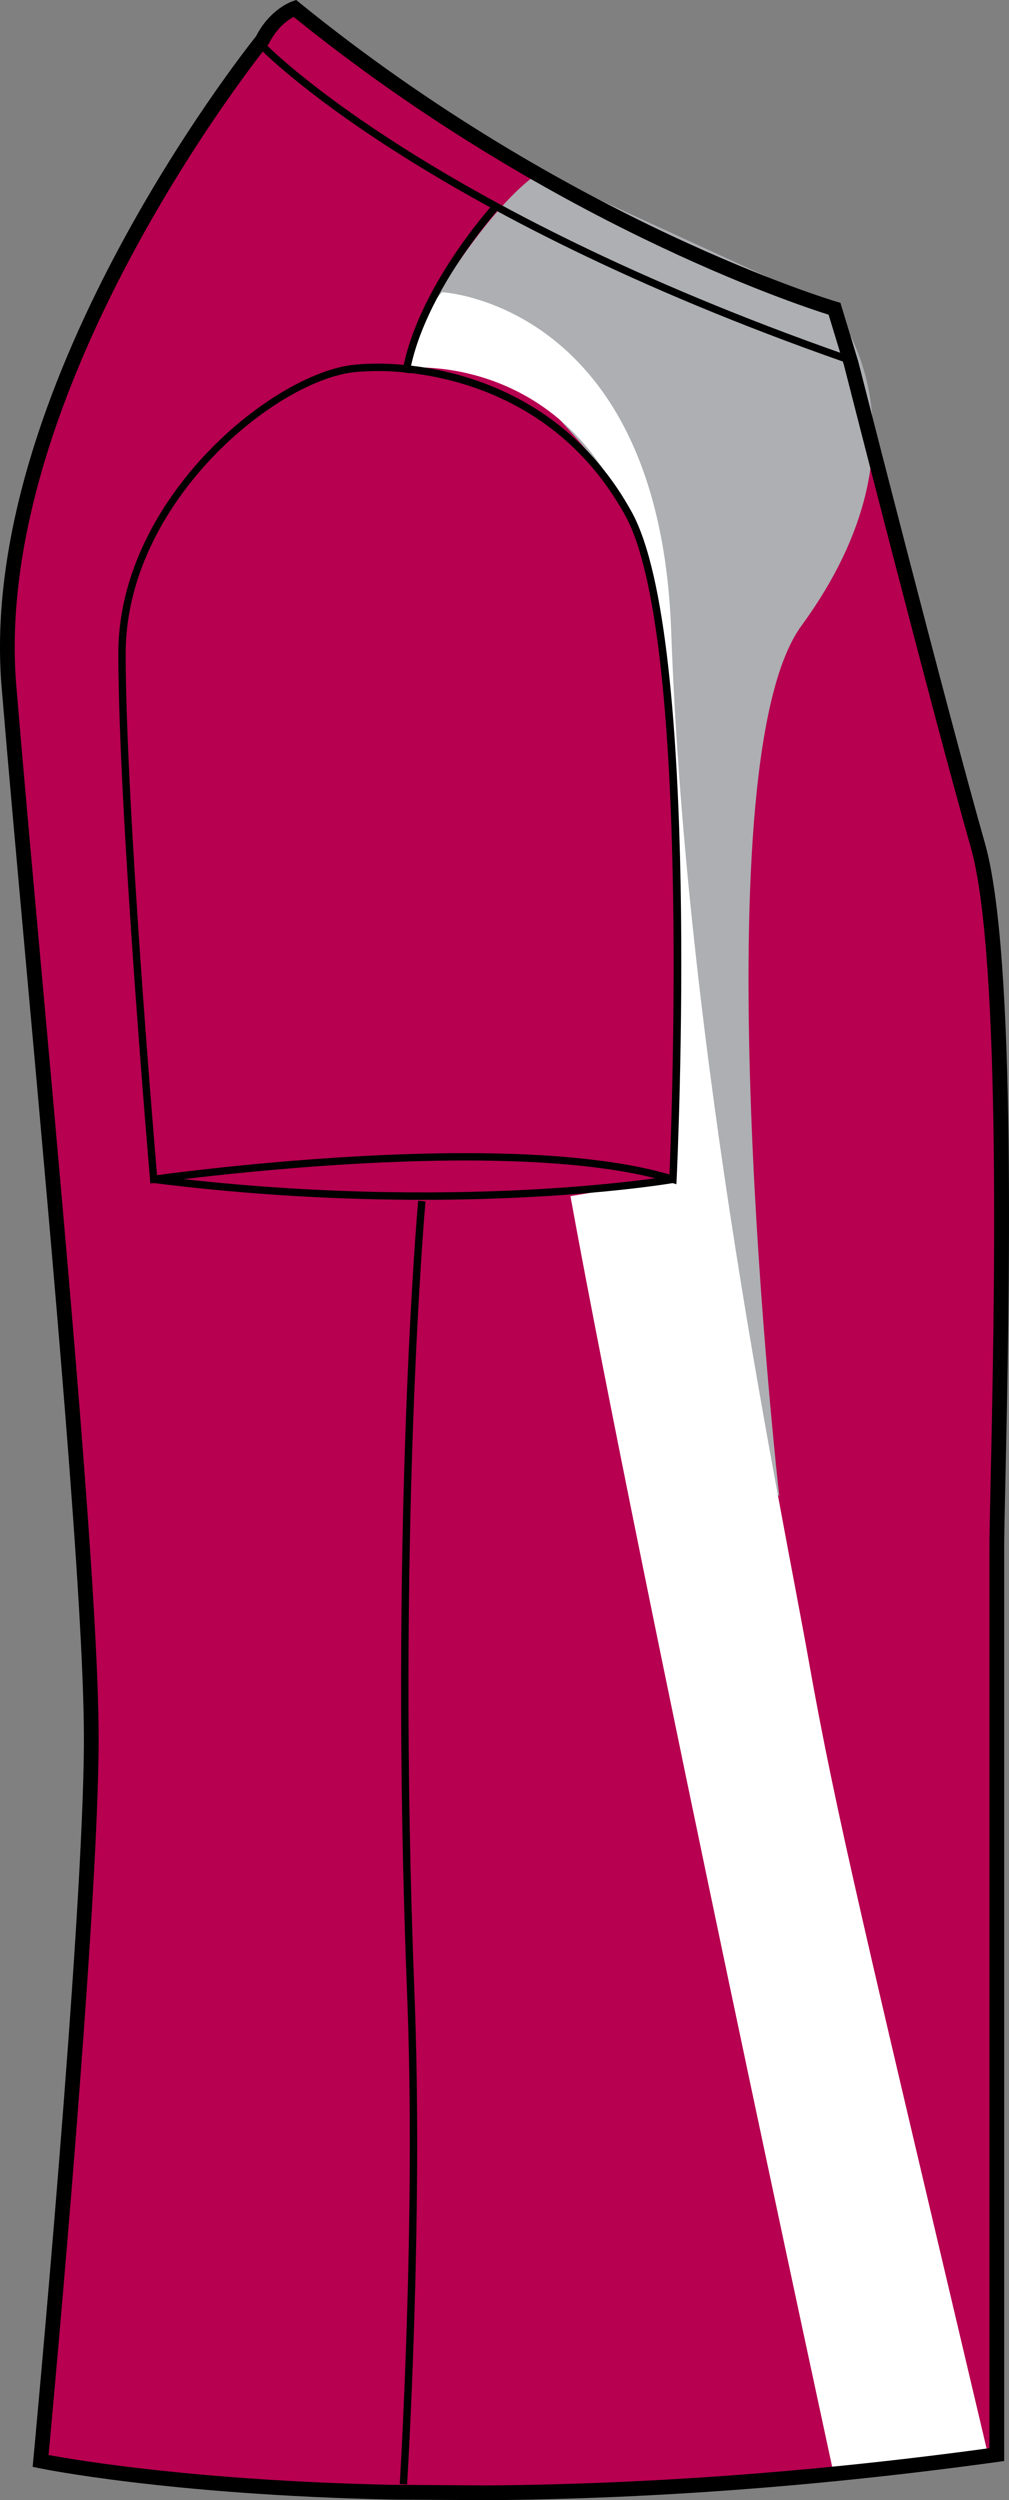
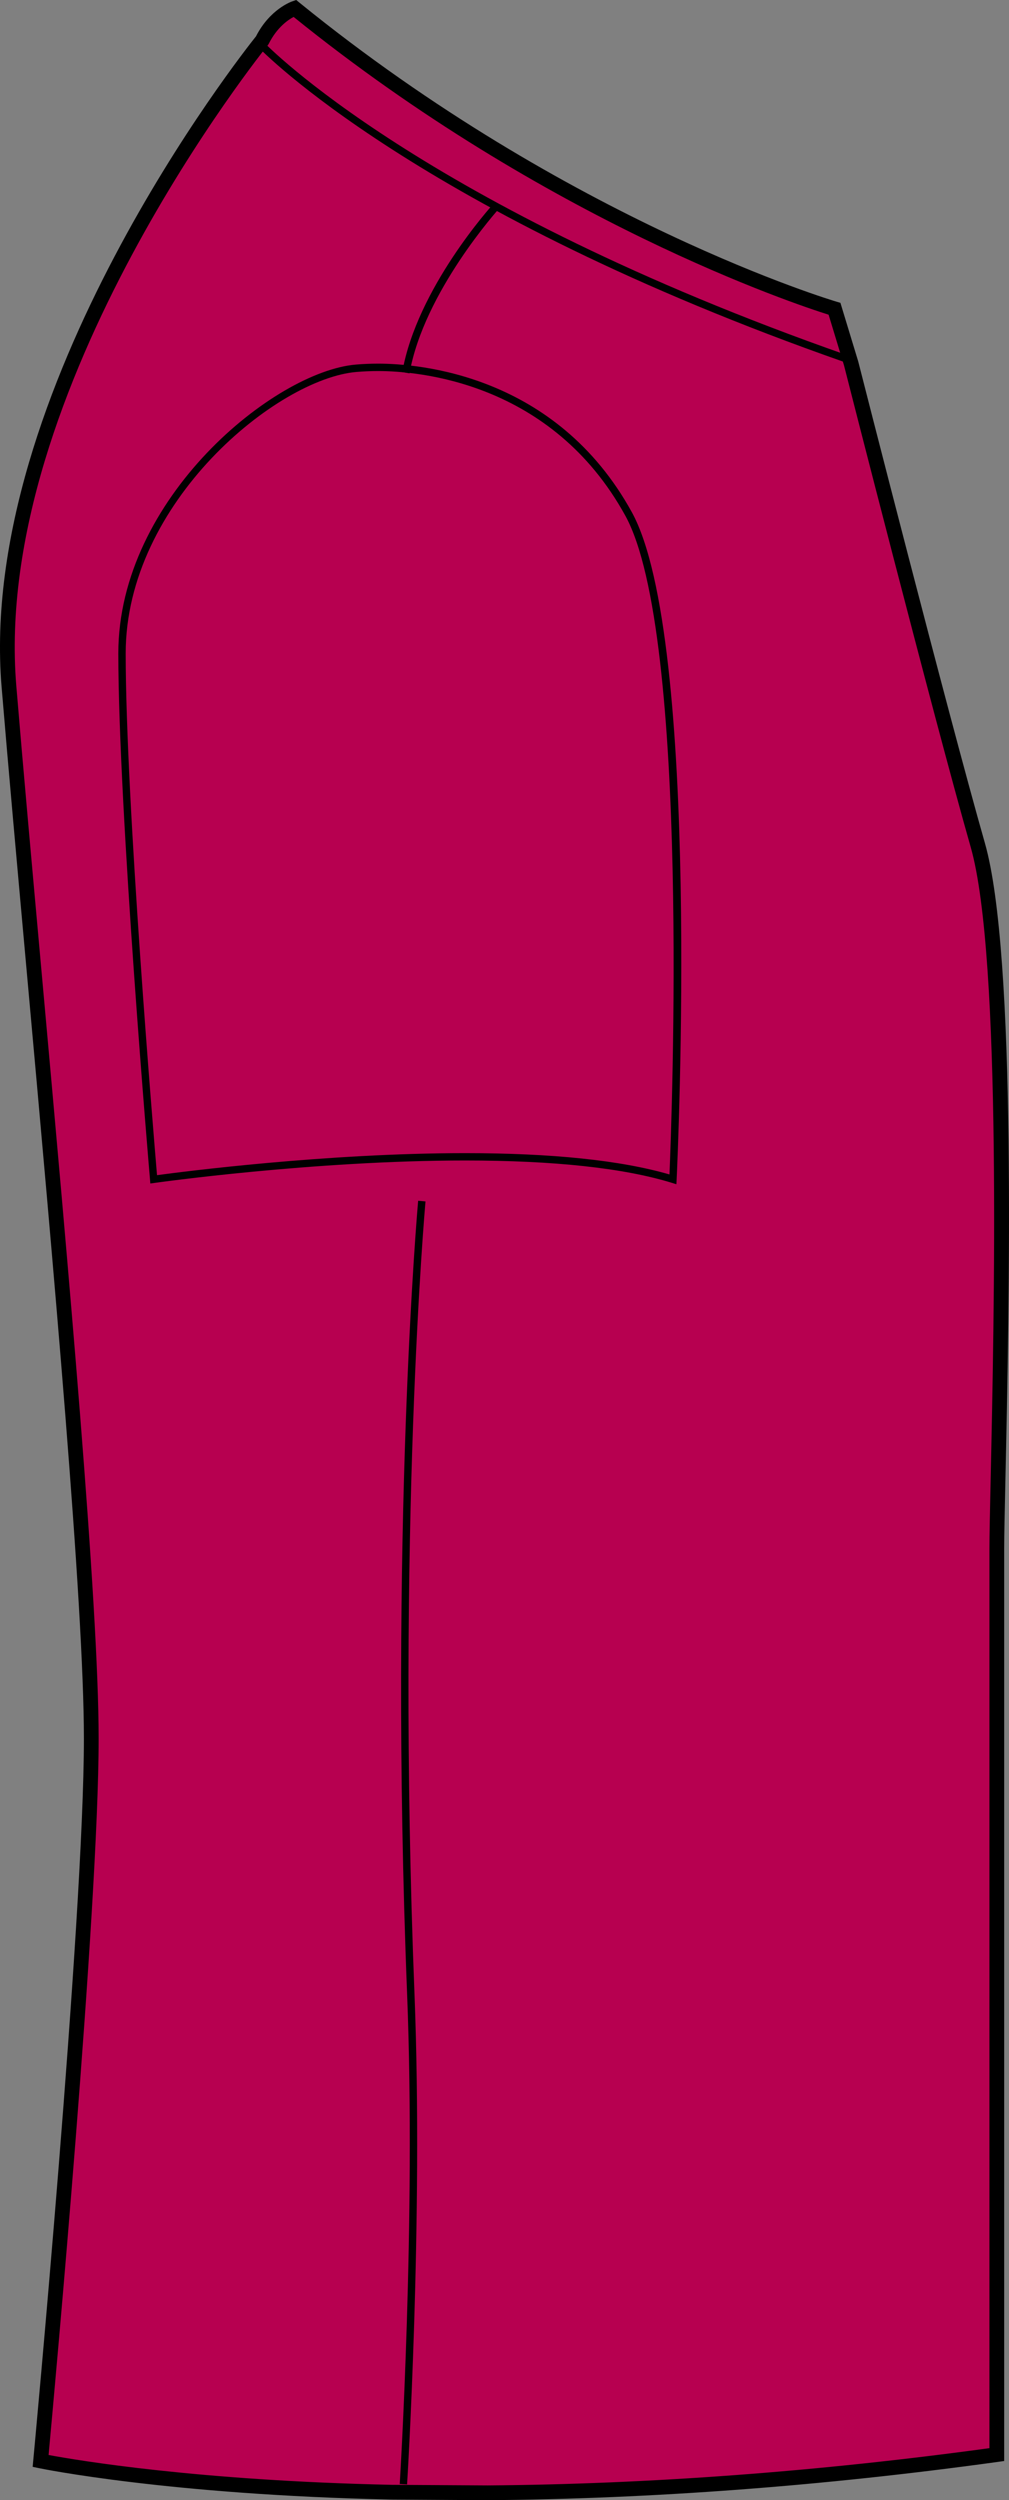
<svg xmlns="http://www.w3.org/2000/svg" version="1.1" id="Layer_1" x="0px" y="0px" width="323.079px" height="800.002px" viewBox="0 0 323.079 800.002" enable-background="new 0 0 323.079 800.002" xml:space="preserve">
  <rect x="0" y="0" width="323.079" height="800.002" fill="#808080" stroke="none" />
  <g id="side">
    <path id="primary_3_" fill="#B70050" d="M156.928,797.642c45.155-0.342,99.992-3.512,163.032-12.232c0,0,0-265.607,0-289.942   c0-24.323,6.088-182.48-6.083-225.045c-12.157-42.583-40.546-154.064-40.546-154.064l-5.337-17.541   c0,0-84.944-24.775-172.839-96.152c0,0-6.347,2.138-10.397,10.249c0,0-89.212,109.49-81.097,206.814   c8.106,97.324,26.352,277.787,26.352,336.582c0,58.797-16.222,231.139-16.222,231.139s40.256,8.471,112.436,10L156.928,797.642z" />
-     <path id="primary_4_" fill="#B70050" d="M56.619,377.239c0,0,43.652-7.668,87.305-7.079c43.653,0.59,69.018,7.669,69.018,7.669   S108.53,388.447,56.619,377.239z" />
-     <path id="secondary_4_" fill="#ADAFB2" d="M249.514,478.701c0,0-26.293-232.76,7.078-278.431   c44.832-61.349,10.028-102.052,10.028-102.052l-93.793-43.062c0,0-12.978,7.079-33.033,39.523c0,0,58.399,54.271,63.118,71.967   c4.72,17.697,16.518,58.989,14.747,149.834C217.66,316.48,238.895,471.033,249.514,478.701z" />
-     <path id="tertiary_2_" fill="#FFFFFF" d="M141.564,93.499c0,0,69.606,3.54,73.34,108.347   c4.881,136.847,35.395,280.79,44.049,329.557c8.646,48.76,18.084,87.307,57.414,254.053l-49.553,5.504   c0,0-61.349-283.15-84.16-408.208l32.25-5.503c0,0,8.646-106.964-6.295-186.406c-14.941-79.442-77.866-73.147-77.866-73.147   S134.485,100.578,141.564,93.499z" />
+     <path id="primary_4_" fill="#B70050" d="M56.619,377.239c0,0,43.652-7.668,87.305-7.079c43.653,0.59,69.018,7.669,69.018,7.669   z" />
    <path d="M156.139,800.001l-30.706-0.193c-71.612-1.512-112.514-9.963-112.914-10.047l-2.064-0.432l0.198-2.104   c0.161-1.725,16.213-172.914,16.213-230.926c0-43.072-9.706-150.369-18.27-245.046c-3.046-33.68-5.922-65.479-8.073-91.342   c-7.94-95.148,77.114-202.869,81.452-208.288C86.417,2.922,93.321,0.516,93.616,0.424L94.851,0l1.01,0.83   c86.521,70.262,171.171,95.461,172.01,95.71l1.226,0.359l5.706,18.766c0.313,1.217,28.55,112.043,40.555,154.092   c10.231,35.79,7.767,149.013,6.576,203.431c-0.226,10.388-0.396,18.204-0.396,22.277v292l-2.041,0.287   c-55.916,7.73-110.863,11.852-163.332,12.248H156.139z M15.555,785.54c9.089,1.695,47.86,8.23,109.942,9.549l30.638,0.191   c51.615-0.387,105.674-4.404,160.677-11.926V495.467c0-4.083,0.172-11.937,0.401-22.379c1.083-49.947,3.636-166.932-6.393-202.021   c-12.027-42.132-40.283-153.021-40.564-154.138l-4.938-16.231c-10.775-3.383-90.153-29.744-171.301-95.287   c-1.788,0.95-5.342,3.374-7.94,8.554l-0.281,0.442c-0.89,1.079-88.517,109.887-80.57,205.118   c2.151,25.854,5.027,57.645,8.073,91.313c8.572,94.771,18.287,202.186,18.287,245.471C31.585,610.993,17.409,765.528,15.555,785.54   z" />
    <path d="M216.582,378.935l-1.451-0.452c-15.438-4.747-37.707-7.152-66.192-7.152c-48.615,0-99.057,7.125-99.563,7.189l-1.24,0.175   l-0.102-1.244c-0.103-1.17-10.148-118.228-10.148-168.388c0-49.726,50.05-90.245,76.102-92.411c2.3-0.194,4.69-0.295,7.11-0.295   c12.919,0,56.957,3.429,81.207,47.523c22.214,40.38,14.685,206.472,14.353,213.523L216.582,378.935z M121.097,118.726   c-2.354,0-4.674,0.102-6.918,0.286c-25.31,2.102-73.935,41.587-73.935,90.069c0,47.274,8.954,154.221,10.033,166.949   c8.064-1.096,54.123-7.051,98.66-7.051c27.841,0,49.837,2.295,65.428,6.821c0.715-17.079,6.664-172.969-14.125-210.769   C176.617,122.072,133.692,118.726,121.097,118.726z" />
-     <path d="M135.287,383.913c-24.679,0-53.943-1.347-86.226-5.384l0.299-2.341c96.006,12.001,165.222,0.12,165.912,0.009l0.405,2.323   C215.222,378.603,184.303,383.913,135.287,383.913z" />
    <path d="M270.354,115.851C133.633,67.94,83.385,15.79,82.892,15.264l1.714-1.622c0.488,0.516,50.426,52.289,186.531,99.978   L270.354,115.851z" />
    <path d="M130.346,794.96l-2.351-0.139c0.056-0.84,5.208-84.375,2.36-156.803c-5.835-148.193,3.445-252.77,3.539-253.802   l2.351,0.212c-0.097,1.042-9.36,105.472-3.53,253.508C135.563,710.474,130.406,794.13,130.346,794.96z" />
    <path d="M131.126,119.464l-2.317-0.405c4.724-26.776,28.384-52.971,29.389-54.067l1.742,1.585   C159.699,66.844,135.734,93.38,131.126,119.464z" />
  </g>
  <g id="back" display="none">
</g>
  <g id="front" display="none">
</g>
</svg>